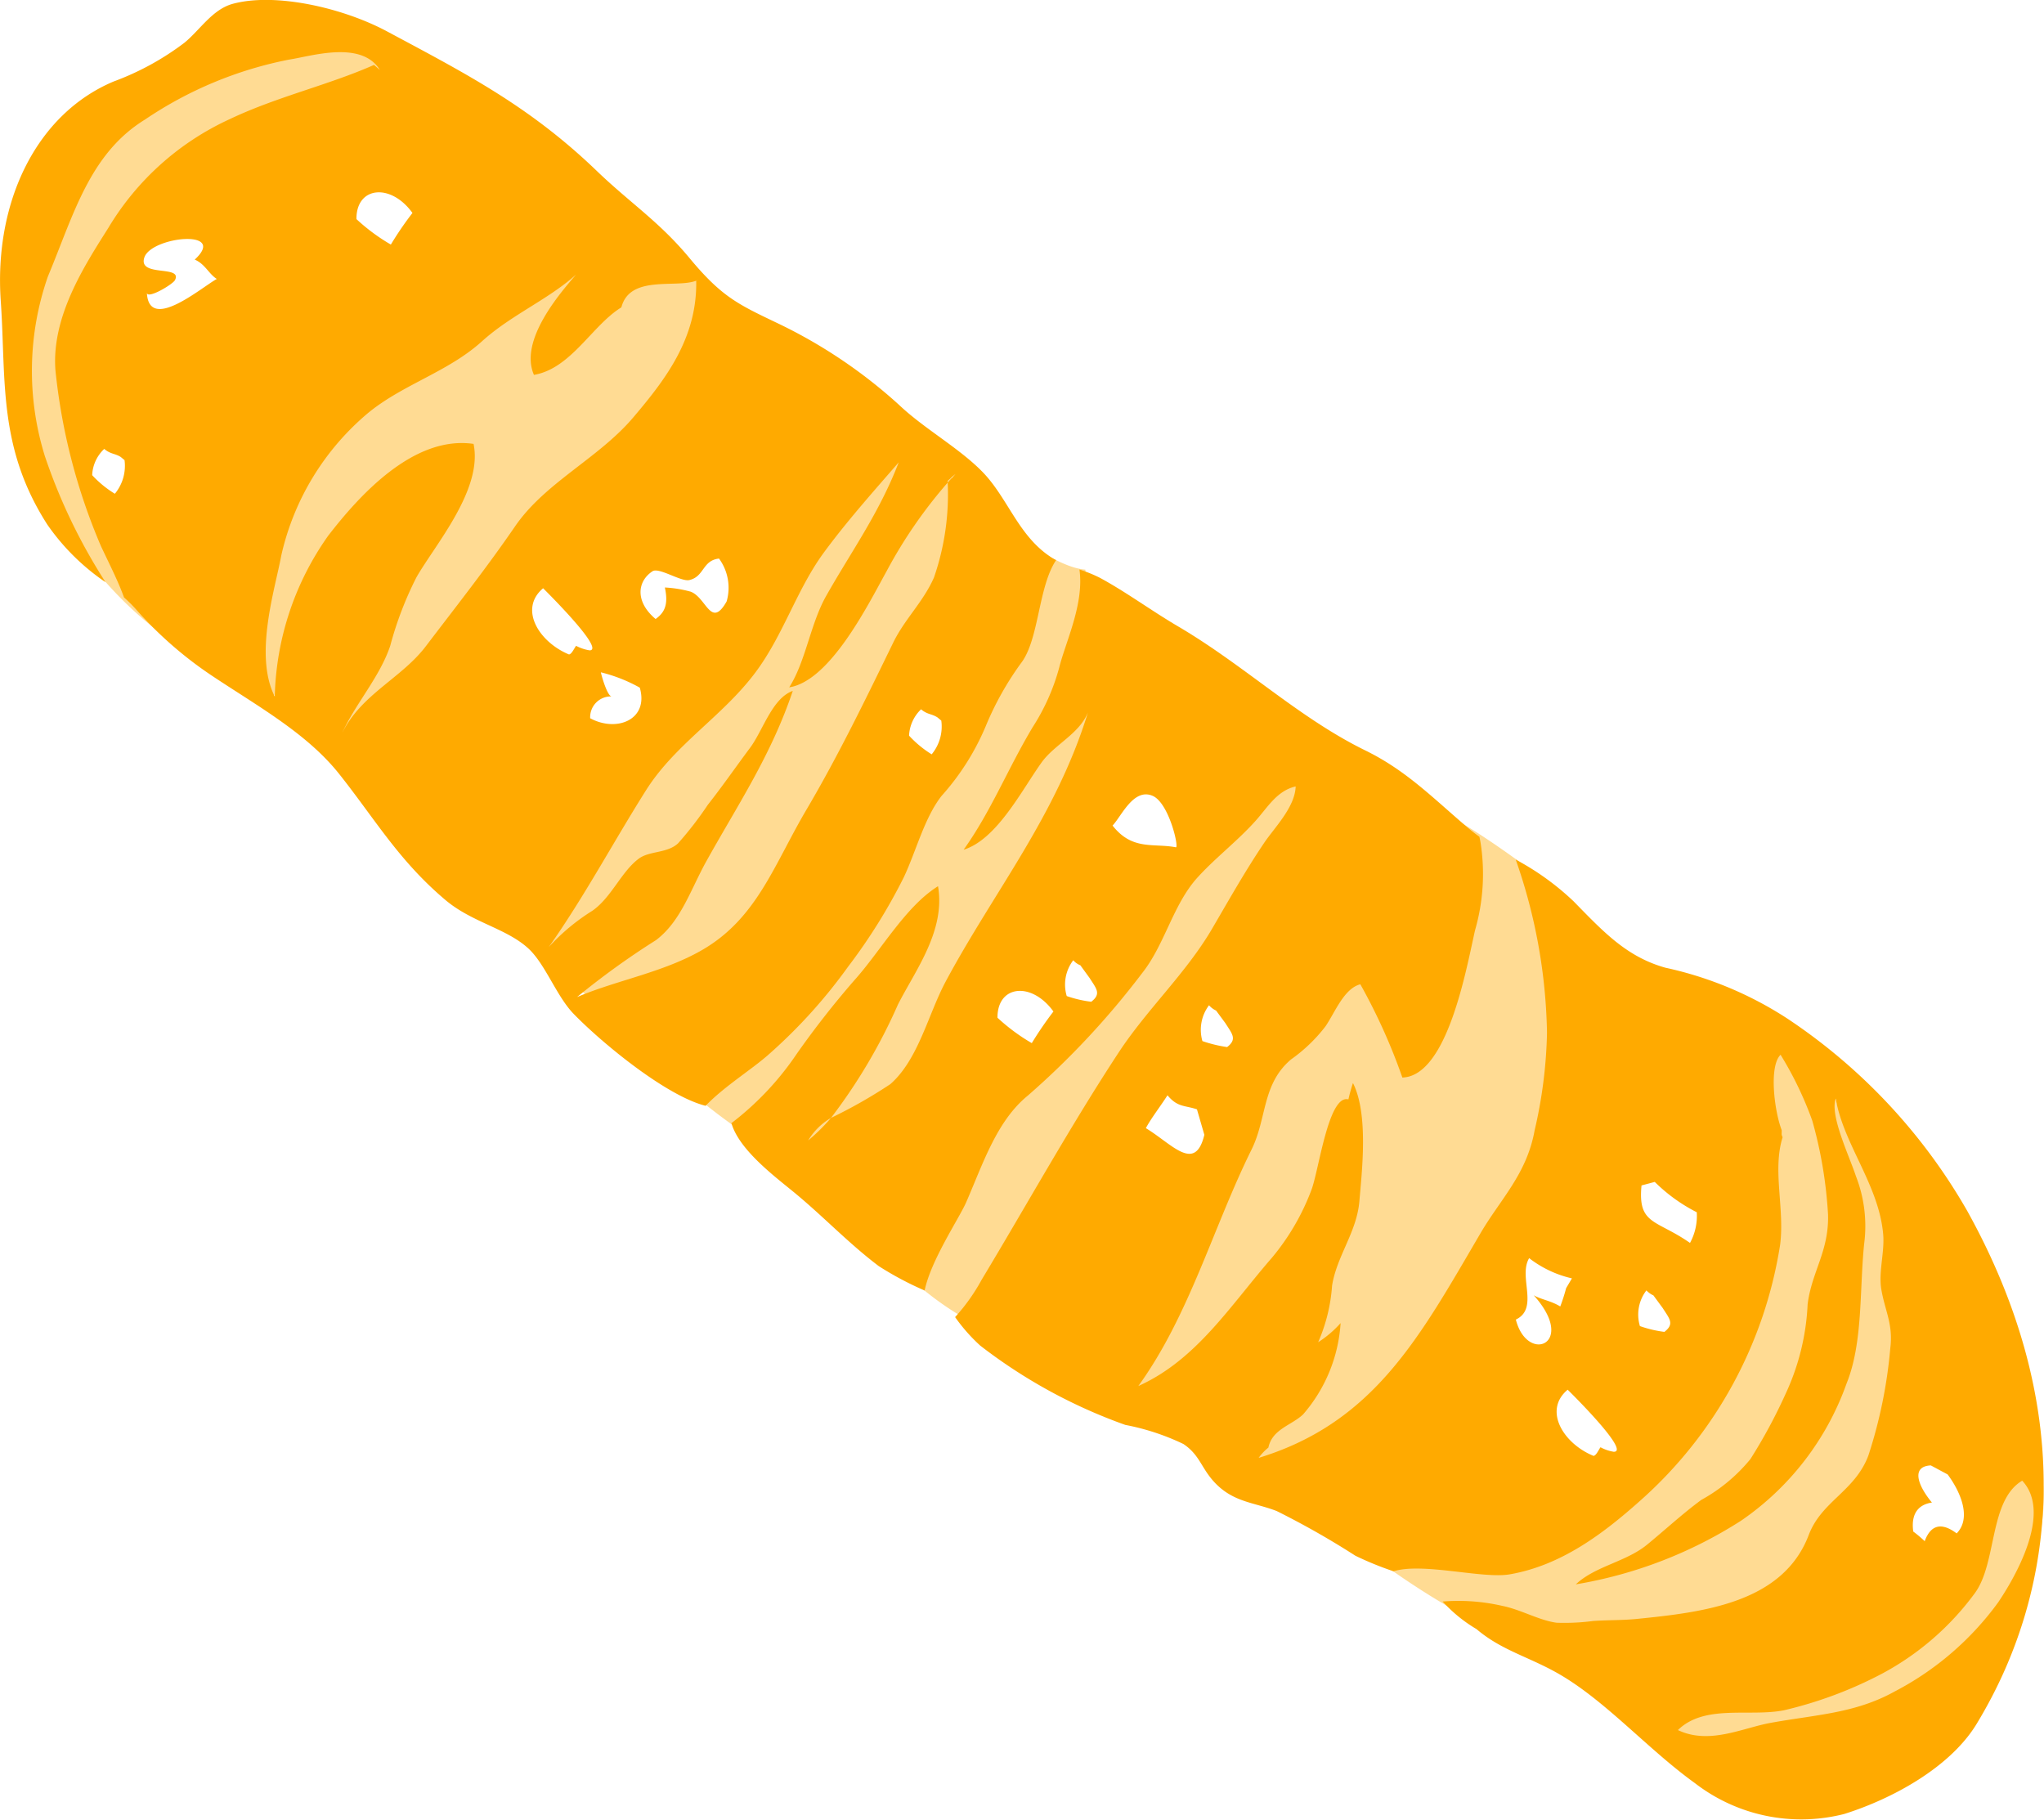
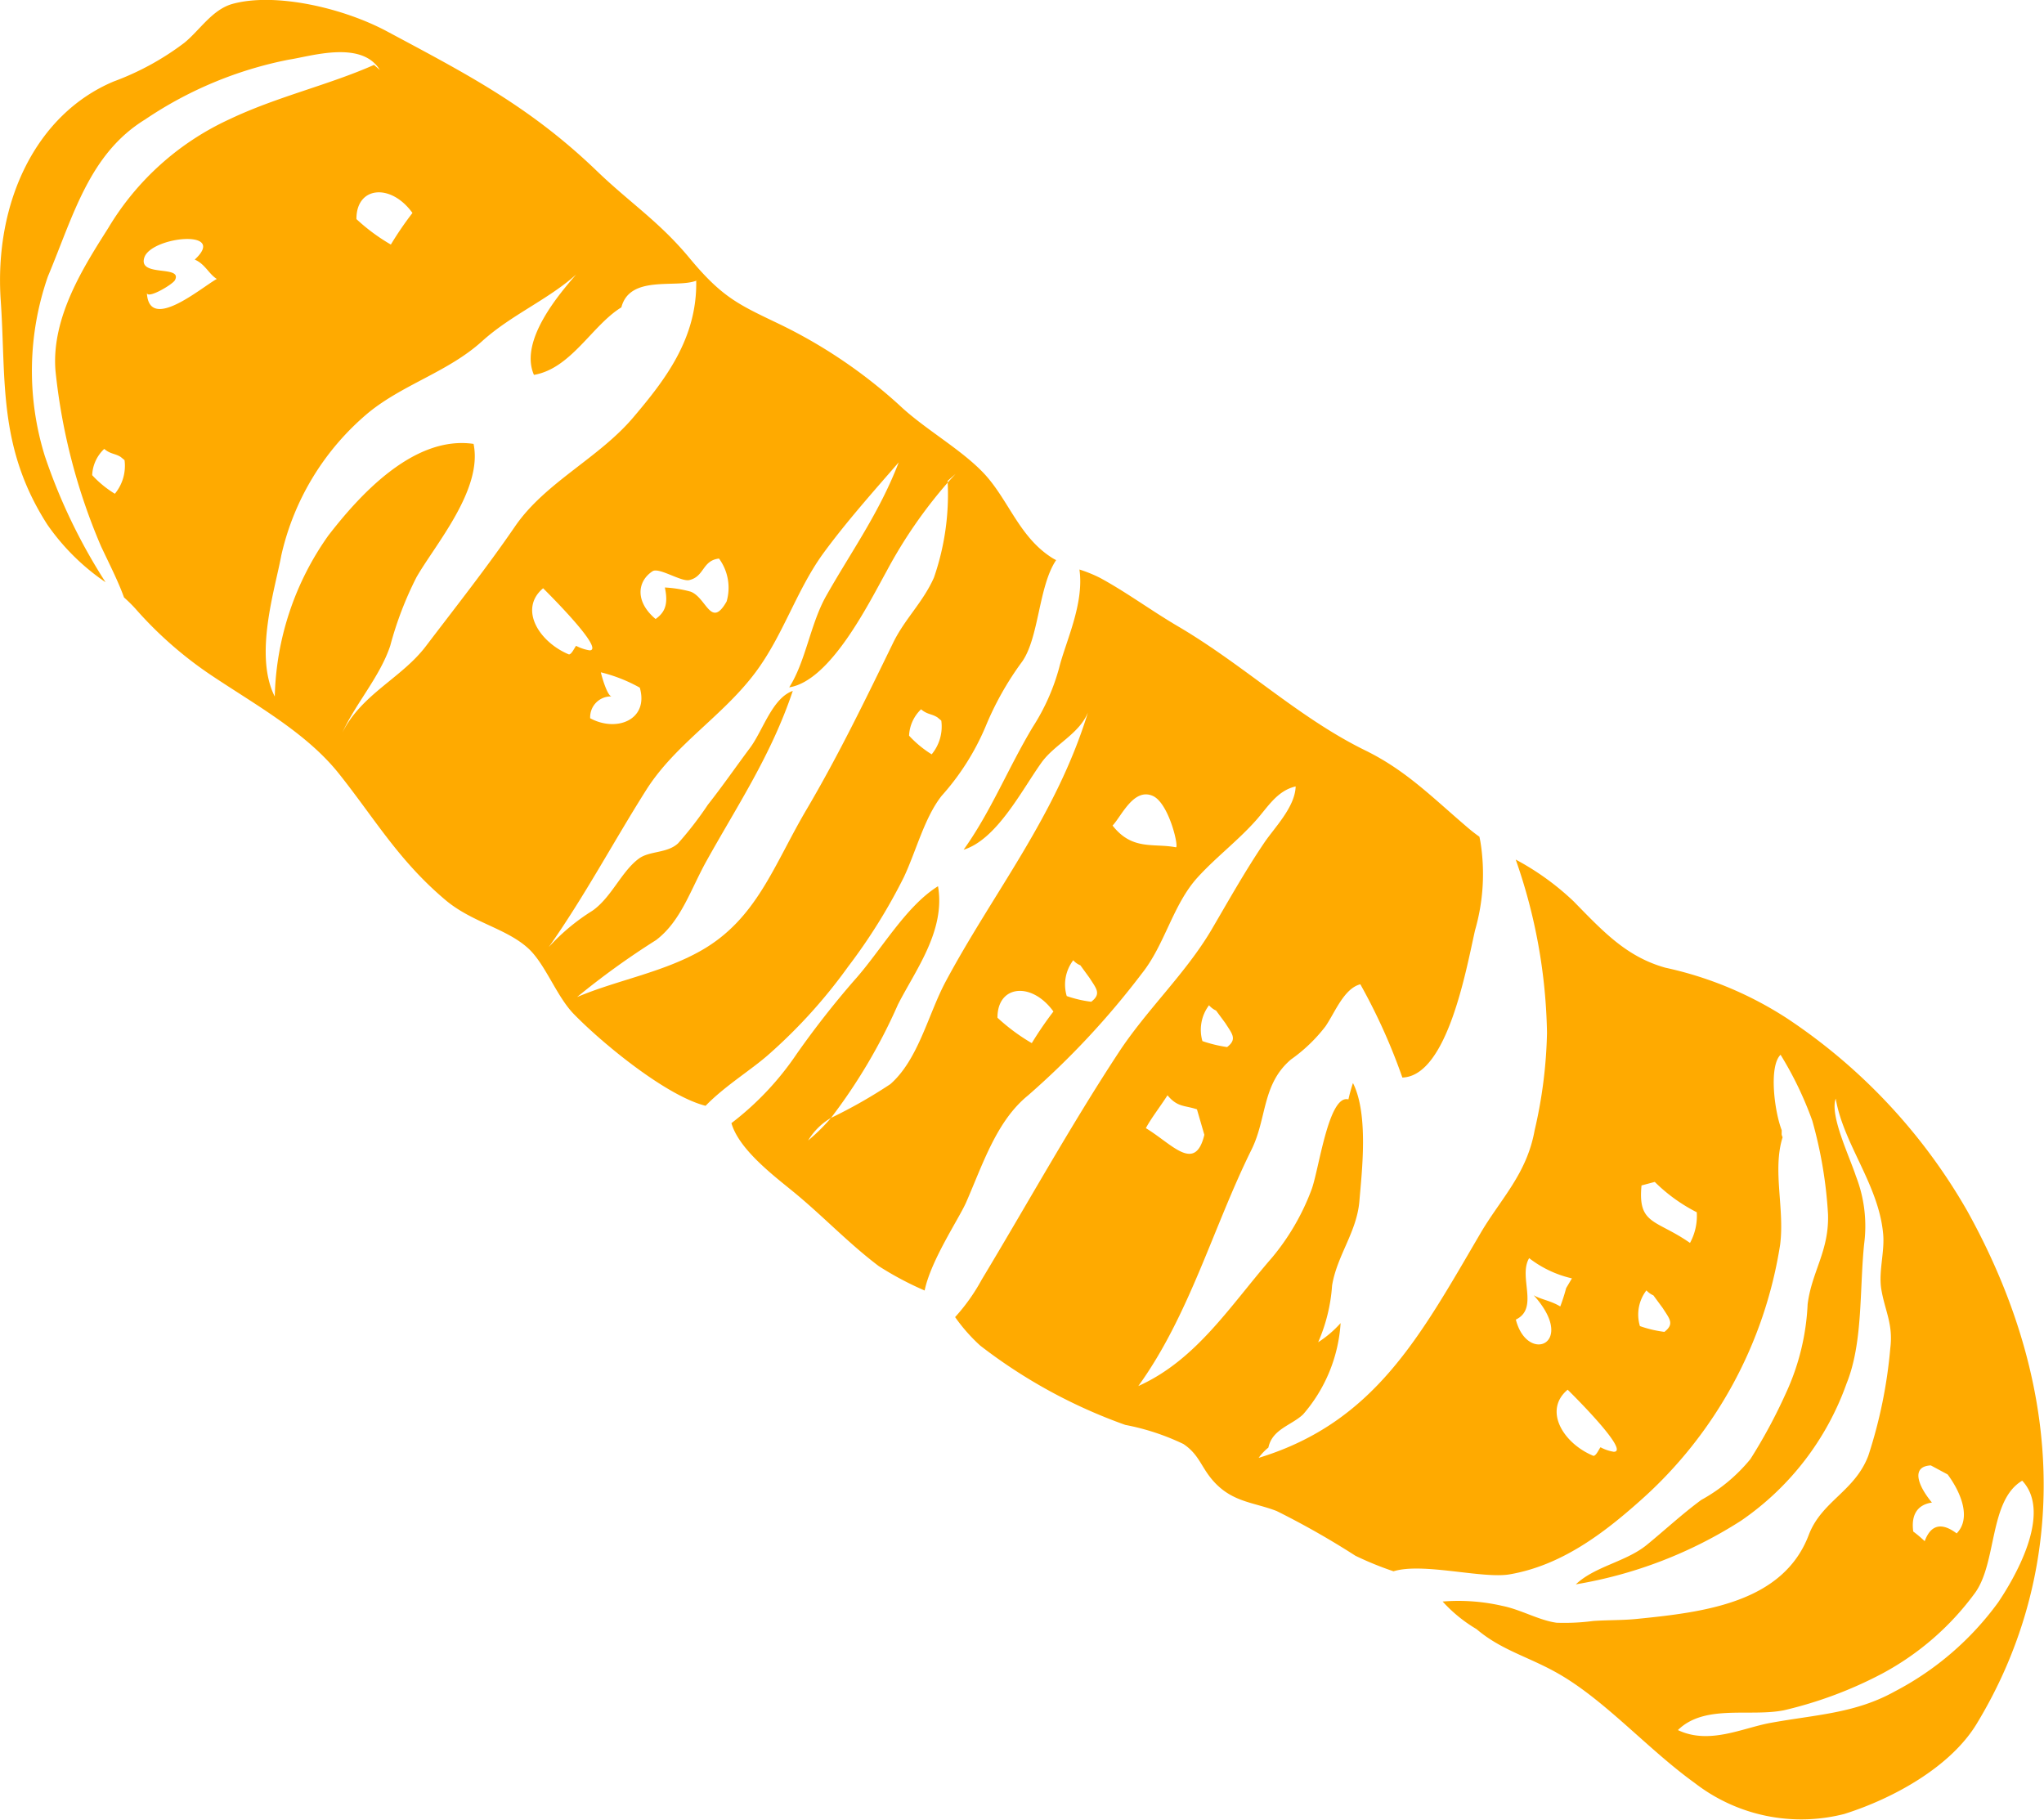
<svg xmlns="http://www.w3.org/2000/svg" width="115.51" height="102.85" viewbox="0 0 115.51 102.85" aria-labelledby="iconTitleTurnbuckle1">
  <title id="iconTitleTurnbuckle1" class="visually-hidden" aria-hidden="false">Turnbuckle icon</title>
  <g data-name="Group 6" transform="translate(-448.122 -69.566)">
-     <path data-name="Path 22" d="M561.925,150.809c-.986,1.483-.727,3.395-1.531,5.078a10.84,10.84,0,0,1-2.875,3.961c-1.75,1.385-4.895,2.069-5.41-1.109-.274-1.7,1.411-3.686,2.173-5.125a18.346,18.346,0,0,0,2.309-6.75,21.849,21.849,0,0,0-1.354-7.768c-.625-1.951-2.15-4.392-2.237-6.327-1.005-.311-1.149-.65-1.194-1.712-1.265-.7-2.018-1.675-3.354-2.264-2.125-.94-2.046-1.225-1.875,1.649a45.747,45.747,0,0,1-1.455,15.6c-1.084,3.653-4.416,8.4-8.422,8.768a13.793,13.793,0,0,1-6.342-.734c-3.006-1.4-1.778-3.529-.644-6.317a42.011,42.011,0,0,1,3.522-7.453c1.536-2.347,3.618-4.535,4.462-7.361.781-2.617-.579-5.412-1.242-8.154-.445-1.852-2.221-4.356-1.909-6.127-1.034-.739-4.257-3.135-6.032-3.631-3.235-.9-4.344,7.4-6.147,9.835-1.319,1.783-2.539,2.624-3.555,4.819a57.139,57.139,0,0,0-1.961,5.422c-.613,1.737-1.667,4.1-3.669,3.76-2.02-.344-2.856-3.616-2.62-5.205.561-3.744,3.493-7.149,5.97-9.737,1.993-2.082,6.071-6.814,5.708-9.927-4.789-4.092-8.732,6.875-10.961,10.527-1.663,2.726-7.39,9.73-11.234,9.822a1.306,1.306,0,0,1-.233-.079c-.66-1.919,2.22-7.311,3.169-9.106,1.64-3.1,4.579-5.649,5.841-8.953a27.518,27.518,0,0,0,1.759-8.725c.01-2.338-.911-3.674-1.125-5.729-1.622-.13-3.821-1.968-5.341-2.742-1.105,3.237.843,7.389-.762,10.528-1.414,2.767-5.5,10.066-8.877,10.209-.8-3.079,3.233-8.346,4.391-11.205,1.129-2.784,2.361-5.786,3.727-8.6a3.625,3.625,0,0,1,.377-2.594c-2.5-1.691-3.311-3.265-5.928-1.064-3.273,2.754-3.952,6.886-6.963,9.927-2.1,2.123-6.839,9.2-10.1,7.391a10.562,10.562,0,0,1-3.7-5.266,10.561,10.561,0,0,1,.584-5.857c1.984-5.17,16.1-11.961,9.857-18.107a5.838,5.838,0,0,0-6.955-1.082,68.219,68.219,0,0,0-10,7,16.284,16.284,0,0,0-3.259,3.058c-1.289,1.631-2.577,3.647-3.956,5.383-3.583,4.514-8.078,1.422-9.628-2.383-1.052-2.57.843-5.721.954-8.467.155-3.91,1.876-5.138,4.665-7.695,3.193-2.93,7.232-2.223,10.758-4.59a7.466,7.466,0,0,0,1.785-1.734c-.928-.641-1.319-1.387-2.366-1.463-4.165-3.375-13.339,1.9-15.826,5.7-4.289,6.555-5.816,12.6-1.851,19.828a21.247,21.247,0,0,0,8.081,8.715c3.237,2.07,8.769,3.248,10.782,6.551-.128-.2-.073-.494-.187-.68-.327-.129,8.324,5.662,9.732,11.791,1.511.765,2.407,2.619,4.072,3.6,1.713,1,2.576,2.449,3.7,3.433,2.75,2.4,6,4.03,8.646,6.772,2.792,2.89,4.645,5,8.045,6.617,3.567,1.7,7.764,2.914,10.991,4.625,1.671.889,2.664,2.4,4.039,3.619,1.727,1.535,3.309.94,5.047,1.713,1.946.867,1.613,2.76,2.338,3.3a44.994,44.994,0,0,0,5.2,3.244c1.656.867,4.652,1.467,6.35,2.123,2.084.807,2.375,1.19,3.816,2.943,2.98,3.622,6.275,3.432,10.646,2.182a14.966,14.966,0,0,0,9.739-7.941c1.138-2.369,2.774-8.3.058-9.621Z" fill="#ffdb93" />
    <g data-name="Group 5">
      <path data-name="Path 23" d="M559.833,166.971c4.781-7.886,5.483-18.14-.544-28.984a32.285,32.285,0,0,0-10.161-10.861,20.621,20.621,0,0,0-6.892-2.874c-2.2-.617-3.507-2.035-5.19-3.754a14.96,14.96,0,0,0-3.268-2.356,31.04,31.04,0,0,1,1.768,9.794,26.468,26.468,0,0,1-.7,5.509c-.447,2.481-1.935,3.886-3.068,5.829-3.393,5.787-5.972,10.68-12.528,12.678a2.932,2.932,0,0,1,.551-.582c.218-1.047,1.306-1.254,1.961-1.875a8.7,8.7,0,0,0,2.12-5.16,6.07,6.07,0,0,1-1.269,1.082,9.6,9.6,0,0,0,.787-3.2c.274-1.7,1.4-3.022,1.545-4.787.133-1.623.531-4.89-.365-6.66a8.841,8.841,0,0,0-.256.924c-1.137-.309-1.674,4.066-2.1,5.139a13.2,13.2,0,0,1-2.208,3.791c-2.376,2.732-4.277,5.793-7.566,7.269,2.887-3.994,4.231-8.982,6.393-13.35.884-1.778.585-3.706,2.237-5.107a9.011,9.011,0,0,0,1.944-1.865c.535-.777,1.045-2.144,1.973-2.382a33.219,33.219,0,0,1,2.375,5.27c2.541-.081,3.608-6.11,4.107-8.323a11.469,11.469,0,0,0,.311-4.958c-.019-.111-.039-.215-.065-.328-.23-.162-.457-.34-.677-.529-2-1.707-3.479-3.229-5.787-4.356-3.766-1.849-6.823-4.806-10.58-7.011-1.479-.868-2.926-1.938-4.4-2.735a7.944,7.944,0,0,0-1.158-.47c.277,1.943-.785,4.093-1.146,5.554a11.975,11.975,0,0,1-1.489,3.344c-1.4,2.332-2.355,4.76-3.91,6.938,1.875-.582,3.267-3.335,4.394-4.915.729-1.029,2.131-1.617,2.631-2.841-1.795,5.849-5.332,10.144-8.046,15.218-.983,1.842-1.538,4.4-3.122,5.786a28.277,28.277,0,0,1-3.353,1.908,10.462,10.462,0,0,1-1.289,1.273,3.665,3.665,0,0,1,1.289-1.273,31.231,31.231,0,0,0,3.781-6.4c.967-1.912,2.705-4.173,2.268-6.693-1.846,1.145-3.246,3.676-4.76,5.35a51.087,51.087,0,0,0-3.215,4.109,16.606,16.606,0,0,1-3.7,3.929c.418,1.455,2.3,2.9,3.426,3.817,1.707,1.387,3.142,2.934,4.9,4.262a18.107,18.107,0,0,0,2.593,1.379c.351-1.709,1.944-4.065,2.349-4.989.948-2.173,1.723-4.6,3.492-6.034a46.075,46.075,0,0,0,6.44-6.9c1.295-1.623,1.746-3.877,3.135-5.412,1.036-1.141,2.285-2.08,3.313-3.238.673-.76,1.193-1.672,2.238-1.913-.035,1.178-1.217,2.348-1.787,3.2-1.067,1.58-2.008,3.257-2.977,4.912-1.475,2.488-3.648,4.5-5.236,6.92-2.729,4.154-5.164,8.56-7.745,12.845a10.81,10.81,0,0,1-1.5,2.112,9.71,9.71,0,0,0,1.418,1.609,29.637,29.637,0,0,0,8.2,4.483A13.339,13.339,0,0,1,515,151.169c.938.63.994,1.359,1.777,2.187,1.055,1.113,2.228,1.111,3.492,1.6a46.567,46.567,0,0,1,4.448,2.526,18.243,18.243,0,0,0,2.156.879c1.658-.511,5.018.435,6.557.174,2.921-.5,5.306-2.31,7.39-4.17a24.327,24.327,0,0,0,7.9-14.459c.263-2.033-.446-4.207.14-6.071-.08-.187-.045-.155-.051-.4-.42-1.1-.73-3.616-.064-4.264a19.906,19.906,0,0,1,1.793,3.727,24.6,24.6,0,0,1,.889,5.295c.064,2.078-.926,3.236-1.153,5.084a13.393,13.393,0,0,1-1.232,5.029,29.792,29.792,0,0,1-2,3.713,9.487,9.487,0,0,1-2.779,2.31c-1.074.79-2.061,1.709-3.079,2.541-1.175.958-2.927,1.205-4.009,2.229a24.879,24.879,0,0,0,9.342-3.6,15.817,15.817,0,0,0,5.957-7.747c.933-2.306.727-5.254.992-7.874a7.771,7.771,0,0,0-.464-3.85c-.378-1.151-1.483-3.43-1.14-4.379.436,2.575,2.428,4.863,2.68,7.646.094,1.006-.261,2.1-.109,3.1.2,1.235.684,1.978.513,3.355a27.014,27.014,0,0,1-1.242,6.08c-.771,2.023-2.637,2.564-3.363,4.47-1.459,3.85-5.953,4.375-9.733,4.754-.8.08-1.6.057-2.45.115a12.481,12.481,0,0,1-2.069.1c-1-.137-2.016-.743-3.068-.953a11.045,11.045,0,0,0-3.373-.246,8.236,8.236,0,0,0,1.912,1.557c1.408,1.2,2.943,1.558,4.611,2.509,2.668,1.52,5.057,4.27,7.727,6.192a9.828,9.828,0,0,0,8.441,1.749C555.1,171.208,558.35,169.424,559.833,166.971Zm-53.4-38.455a10.985,10.985,0,0,1-1.942-1.437c-.008-1.852,1.933-2.055,3.162-.352A20.479,20.479,0,0,0,506.429,128.516Zm2.742-4.4.521.716c.379.6.68.893.094,1.344a6.578,6.578,0,0,1-1.385-.322,2.27,2.27,0,0,1,.368-2.023A1.04,1.04,0,0,0,509.171,124.114Zm5.4-6.668c-1.261-.246-2.463.2-3.58-1.229.5-.521,1.183-2.134,2.256-1.683C514.181,114.922,514.763,117.481,514.573,117.446Zm1.5,10.959a2.3,2.3,0,0,1,.371-2.032,1.185,1.185,0,0,0,.4.3l.523.709c.377.6.686.9.1,1.353A7.627,7.627,0,0,1,516.075,128.4Zm-3.2,4.915c.306-.573.82-1.226,1.224-1.861.571.692.983.562,1.665.795l.418,1.44C515.659,135.871,514.354,134.21,512.878,133.32Zm26.449,18.286a2.348,2.348,0,0,1-.754-.256c-.086.1-.241.484-.4.486-1.707-.7-2.849-2.576-1.457-3.738C536.724,148.108,540.284,151.6,539.327,151.606Zm2.239-8.832.524.713c.379.6.68.89.093,1.343a6.656,6.656,0,0,1-1.383-.327,2.249,2.249,0,0,1,.367-2.018A1.233,1.233,0,0,0,541.566,142.774Zm-4.936-.416a10.092,10.092,0,0,1-.332,1.036c-.514-.32-1.107-.4-1.5-.634,2.468,2.746-.363,3.91-1.01,1.375,1.328-.637.123-2.415.752-3.472a6.2,6.2,0,0,0,2.418,1.143Zm7.382-4.285a3.175,3.175,0,0,1-.382,1.73c-1.924-1.342-2.957-1.01-2.74-3.248l.748-.2A9.437,9.437,0,0,0,544.012,138.073ZM556.89,156.66a6.883,6.883,0,0,0-.647-.546c-.127-.928.219-1.513,1.056-1.637-.8-.963-1.193-2.043-.064-2.1l.951.511c.77,1.037,1.343,2.484.51,3.332C557.851,155.584,557.233,155.722,556.89,156.66Zm-8.713,10.268c-1.588.289-3.464,1.25-5.233.406,1.506-1.48,4.055-.733,5.992-1.119a23.164,23.164,0,0,0,5.551-2.073,15.65,15.65,0,0,0,5.246-4.558c1.25-1.723.791-5.237,2.668-6.343,1.766,1.882-.55,5.676-1.355,6.871a16.859,16.859,0,0,1-5.852,5.041C552.952,166.4,550.713,166.463,548.177,166.928Z" fill="#fa0" />
      <path data-name="Path 24" d="M496.045,124.2a31.808,31.808,0,0,0,3.157-5.067c.7-1.49,1.164-3.361,2.133-4.593a14.03,14.03,0,0,0,2.477-3.9,17.232,17.232,0,0,1,2.08-3.695c.953-1.371.919-4.25,1.914-5.727a2.631,2.631,0,0,1-.34-.2c-1.781-1.193-2.375-3.244-3.746-4.705-1.31-1.385-3.352-2.5-4.783-3.859a28.385,28.385,0,0,0-6.74-4.559c-2.328-1.117-3.249-1.5-5.122-3.76-1.693-2.041-3.36-3.113-5.217-4.9-3.818-3.676-7.411-5.51-11.873-7.9-2.527-1.349-6.338-2.2-8.711-1.552-1.154.314-1.858,1.488-2.732,2.2a15.452,15.452,0,0,1-4,2.189c-4.357,1.834-6.766,6.791-6.377,12.4.307,4.48-.169,8.275,2.631,12.638a12.633,12.633,0,0,0,3.291,3.258,31.978,31.978,0,0,1-3.436-7.146,16.213,16.213,0,0,1,.178-10.133c1.447-3.455,2.34-6.937,5.5-8.875a22.077,22.077,0,0,1,8.125-3.379c1.209-.178,4.092-1.121,5.135.584l-.33-.285c-2.569,1.14-5.49,1.795-8.166,3.07a15.523,15.523,0,0,0-6.856,6.153c-1.332,2.107-3.224,5.011-2.98,8.054a33.938,33.938,0,0,0,2.573,9.924c.487,1.037.964,1.961,1.3,2.891.222.2.442.412.651.644a22.033,22.033,0,0,0,4.292,3.764c2.558,1.709,5.384,3.262,7.215,5.568,2.04,2.569,3.376,4.909,6.019,7.135,1.5,1.256,3.394,1.58,4.643,2.7.982.879,1.611,2.721,2.6,3.735,1.629,1.673,5.225,4.623,7.446,5.184,1.091-1.131,2.634-2.061,3.628-2.957A29.6,29.6,0,0,0,496.045,124.2Zm-27.78-42.252c-.014-1.846,1.933-2.053,3.166-.348a18.768,18.768,0,0,0-1.221,1.787A10.831,10.831,0,0,1,468.265,81.948Zm32.841,28.164.21.176a2.46,2.46,0,0,1-.544,1.906,6.079,6.079,0,0,1-1.277-1.055,2.192,2.192,0,0,1,.678-1.49C500.526,109.952,500.786,109.9,501.106,110.112ZM453.331,96.418a2.161,2.161,0,0,1,.682-1.484c.347.3.617.254.933.457l.214.178a2.48,2.48,0,0,1-.547,1.9A5.976,5.976,0,0,1,453.331,96.418Zm3.092-10.308c.019.385,1.459-.471,1.585-.711.456-.877-2.107-.147-1.728-1.285.4-1.184,4.74-1.629,2.846.123.584.244.8.818,1.248,1.092C459.468,85.838,456.532,88.358,456.423,86.11Zm10.254,13.719a16.354,16.354,0,0,0-3.027,9.1c-1.194-2.348.028-6.109.369-7.978a14.734,14.734,0,0,1,4.935-8.073c1.982-1.611,4.5-2.3,6.413-4.031,1.64-1.484,3.724-2.344,5.312-3.767-.922,1.068-3.233,3.73-2.383,5.671,2.1-.357,3.291-2.806,4.941-3.816.481-1.859,3.1-1.066,4.233-1.508.005,0,0,0,0,0l.134-.053a1.076,1.076,0,0,1-.138.057c.066,3.281-1.8,5.647-3.537,7.7-1.957,2.325-4.99,3.688-6.7,6.18-1.6,2.334-3.332,4.525-5.037,6.768-1.375,1.812-3.629,2.7-4.724,4.888.763-1.664,2.121-3.154,2.707-4.908a19.741,19.741,0,0,1,1.482-3.871c1.045-1.832,3.764-4.951,3.227-7.537C471.476,94.153,468.392,97.612,466.677,99.829Zm22.076,1.3a2.787,2.787,0,0,1,.432,2.426c-.889,1.566-1.135-.213-2.032-.553a6.752,6.752,0,0,0-1.459-.236c.221,1.012-.046,1.438-.523,1.781-1.166-.976-1.045-2.129-.172-2.7.367-.232,1.613.606,2.074.5C487.937,102.151,487.8,101.241,488.753,101.131Zm-7.318,5.188a2.44,2.44,0,0,1-.755-.254c-.091.1-.249.48-.406.486-1.7-.705-2.849-2.574-1.459-3.74C478.825,102.823,482.385,106.319,481.435,106.319Zm.039,3.836a1.173,1.173,0,0,1,1.214-1.231c-.25-.021-.574-1.172-.61-1.363a8.773,8.773,0,0,1,2.2.867C484.8,110.243,482.966,110.965,481.474,110.155Zm3.735,12.529c1.4-1.068,1.935-2.836,2.839-4.463,1.785-3.205,3.651-5.97,4.875-9.609-1.164.408-1.69,2.254-2.422,3.228-.8,1.071-1.547,2.153-2.373,3.2a20.013,20.013,0,0,1-1.683,2.181c-.605.573-1.6.422-2.206.858-.994.722-1.553,2.193-2.632,2.951a11.717,11.717,0,0,0-2.473,2.058c2.008-2.841,3.652-5.945,5.513-8.888,1.647-2.592,4.315-4.158,6.163-6.629,1.556-2.078,2.306-4.6,3.8-6.682,1.316-1.806,2.862-3.535,4.3-5.193-1.1,2.865-2.672,5.021-4.1,7.549-.894,1.582-1.155,3.709-2.089,5.166,2.324-.362,4.472-4.7,5.494-6.545a26.815,26.815,0,0,1,3.463-5.026.6.6,0,0,1,0-.1l.447-.391c-.151.162-.3.322-.447.486a14.372,14.372,0,0,1-.776,5.37c-.613,1.39-1.656,2.349-2.3,3.673-1.555,3.192-3.094,6.367-4.875,9.393-1.882,3.18-2.827,6.23-6,8.025-2.183,1.237-4.752,1.666-6.993,2.616A44.069,44.069,0,0,1,485.209,122.684Z" fill="#fa0" />
    </g>
  </g>
</svg>